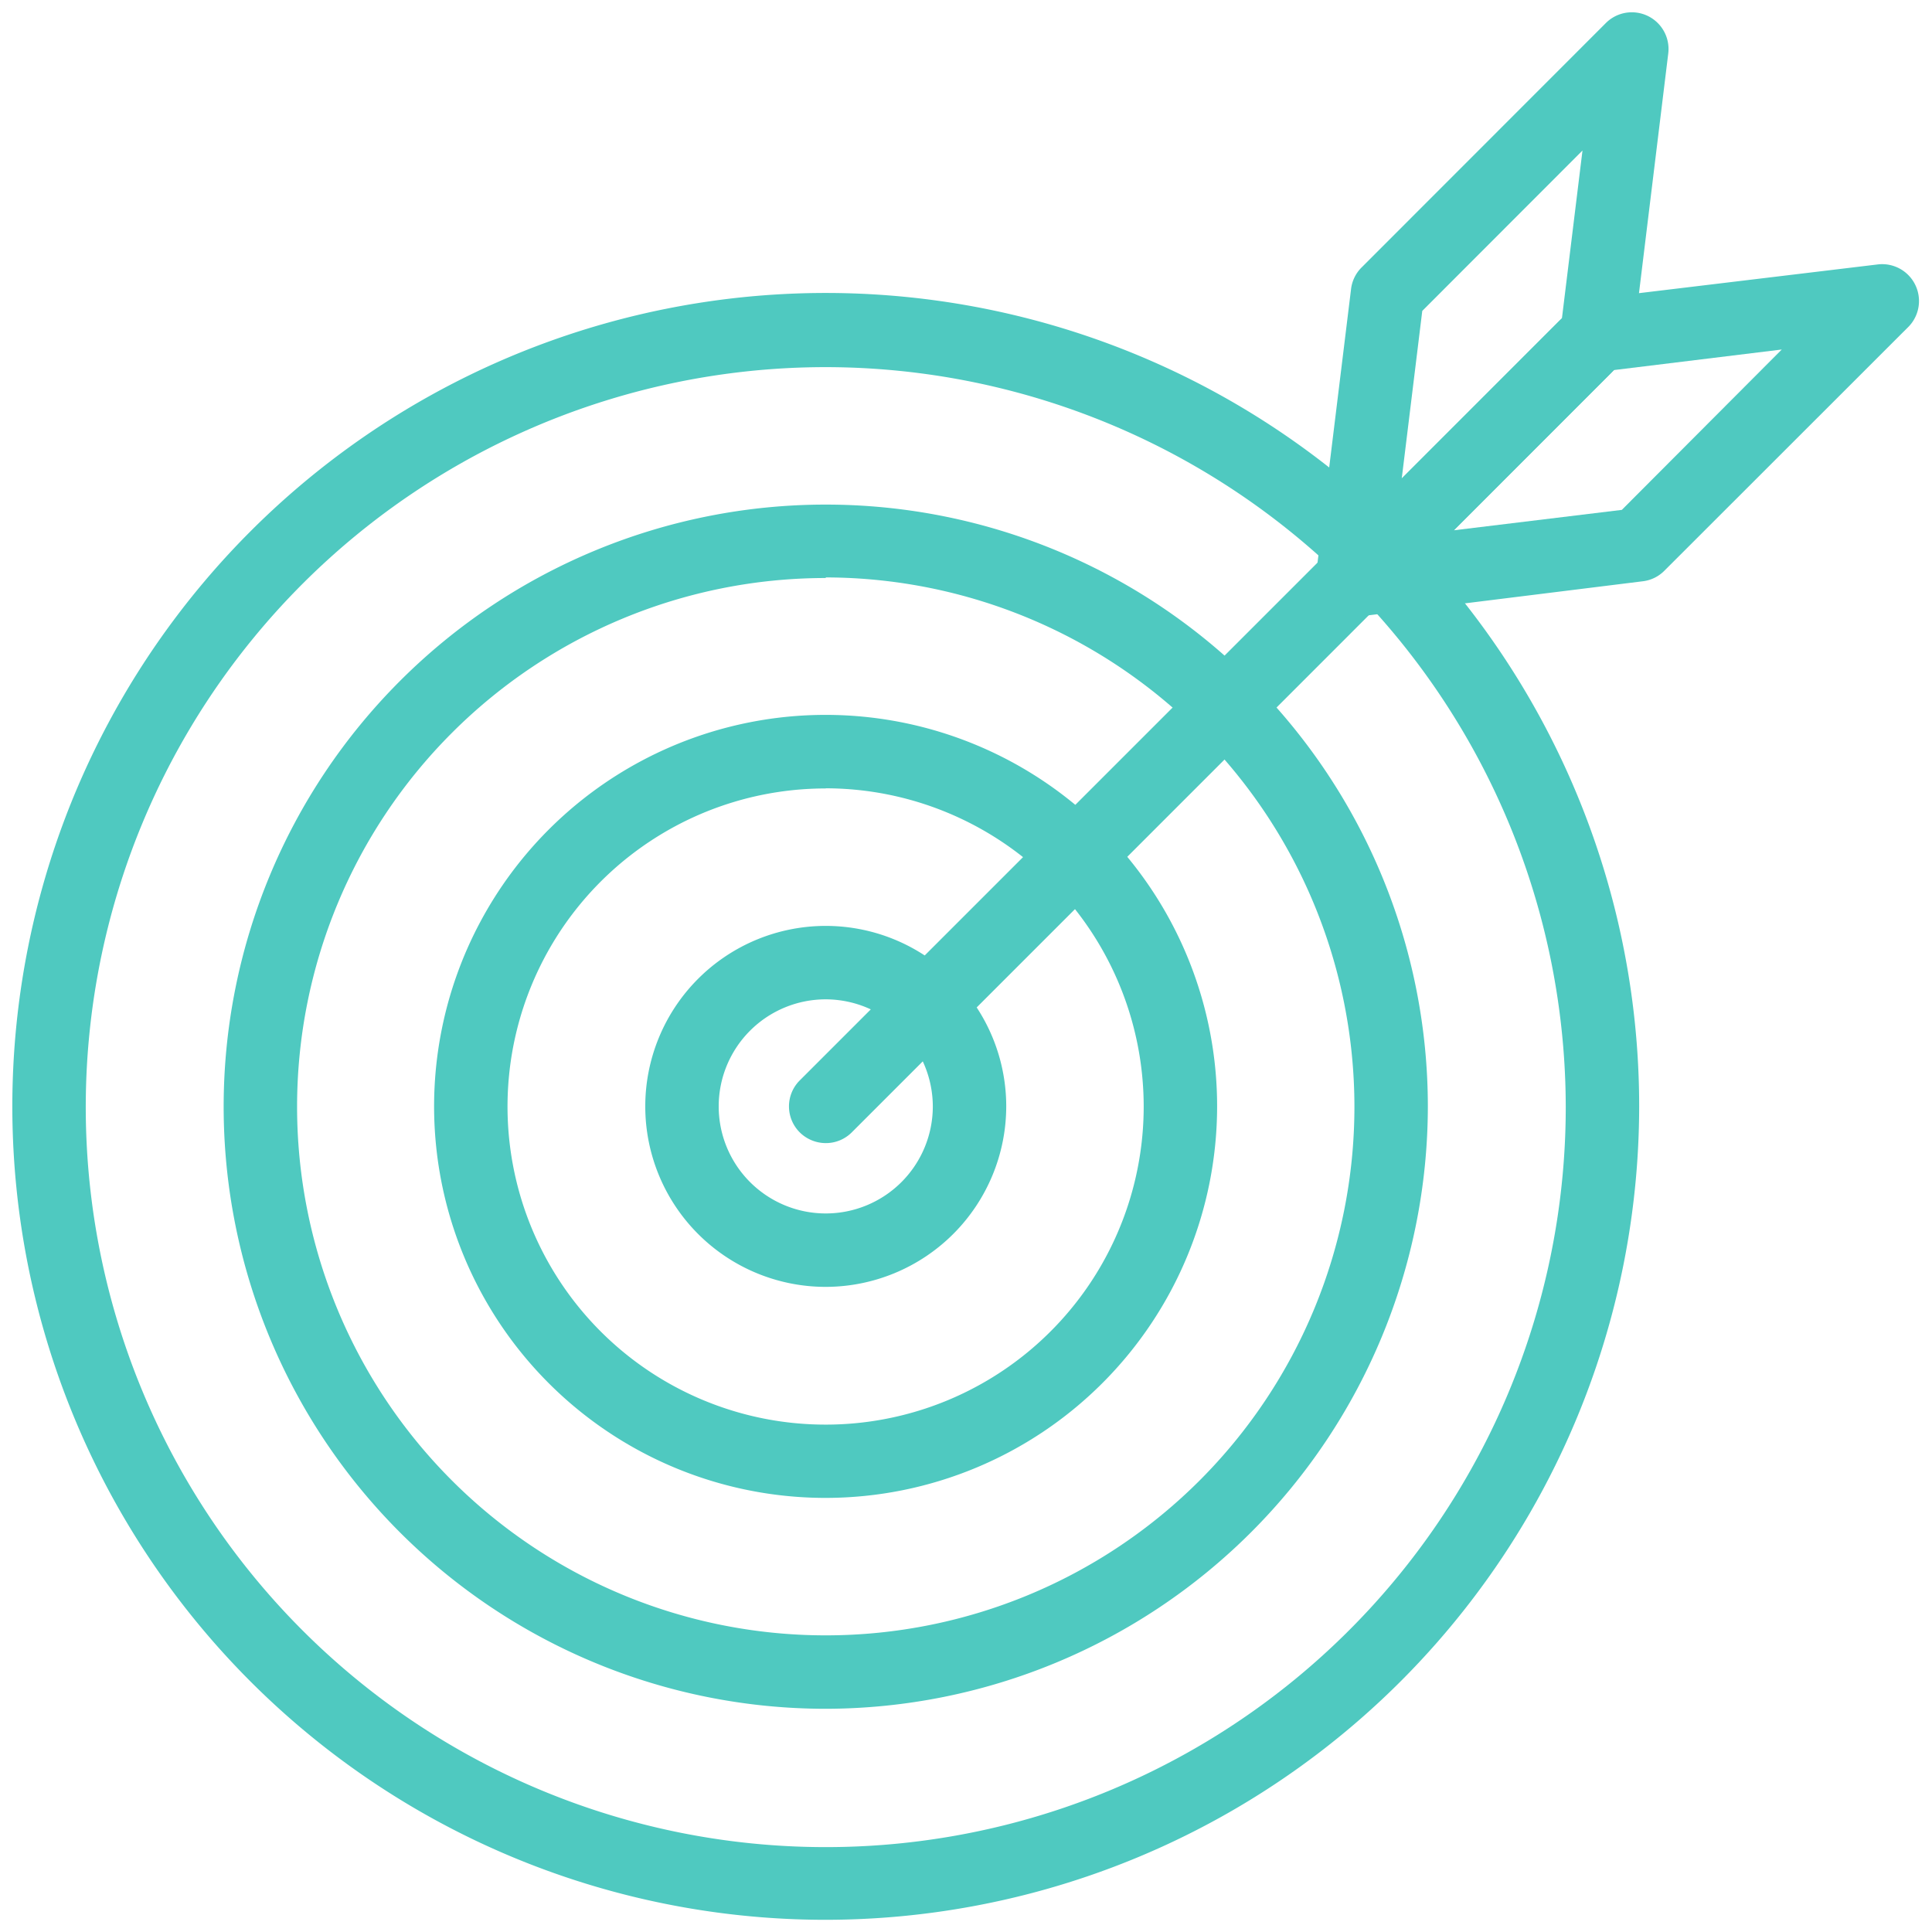
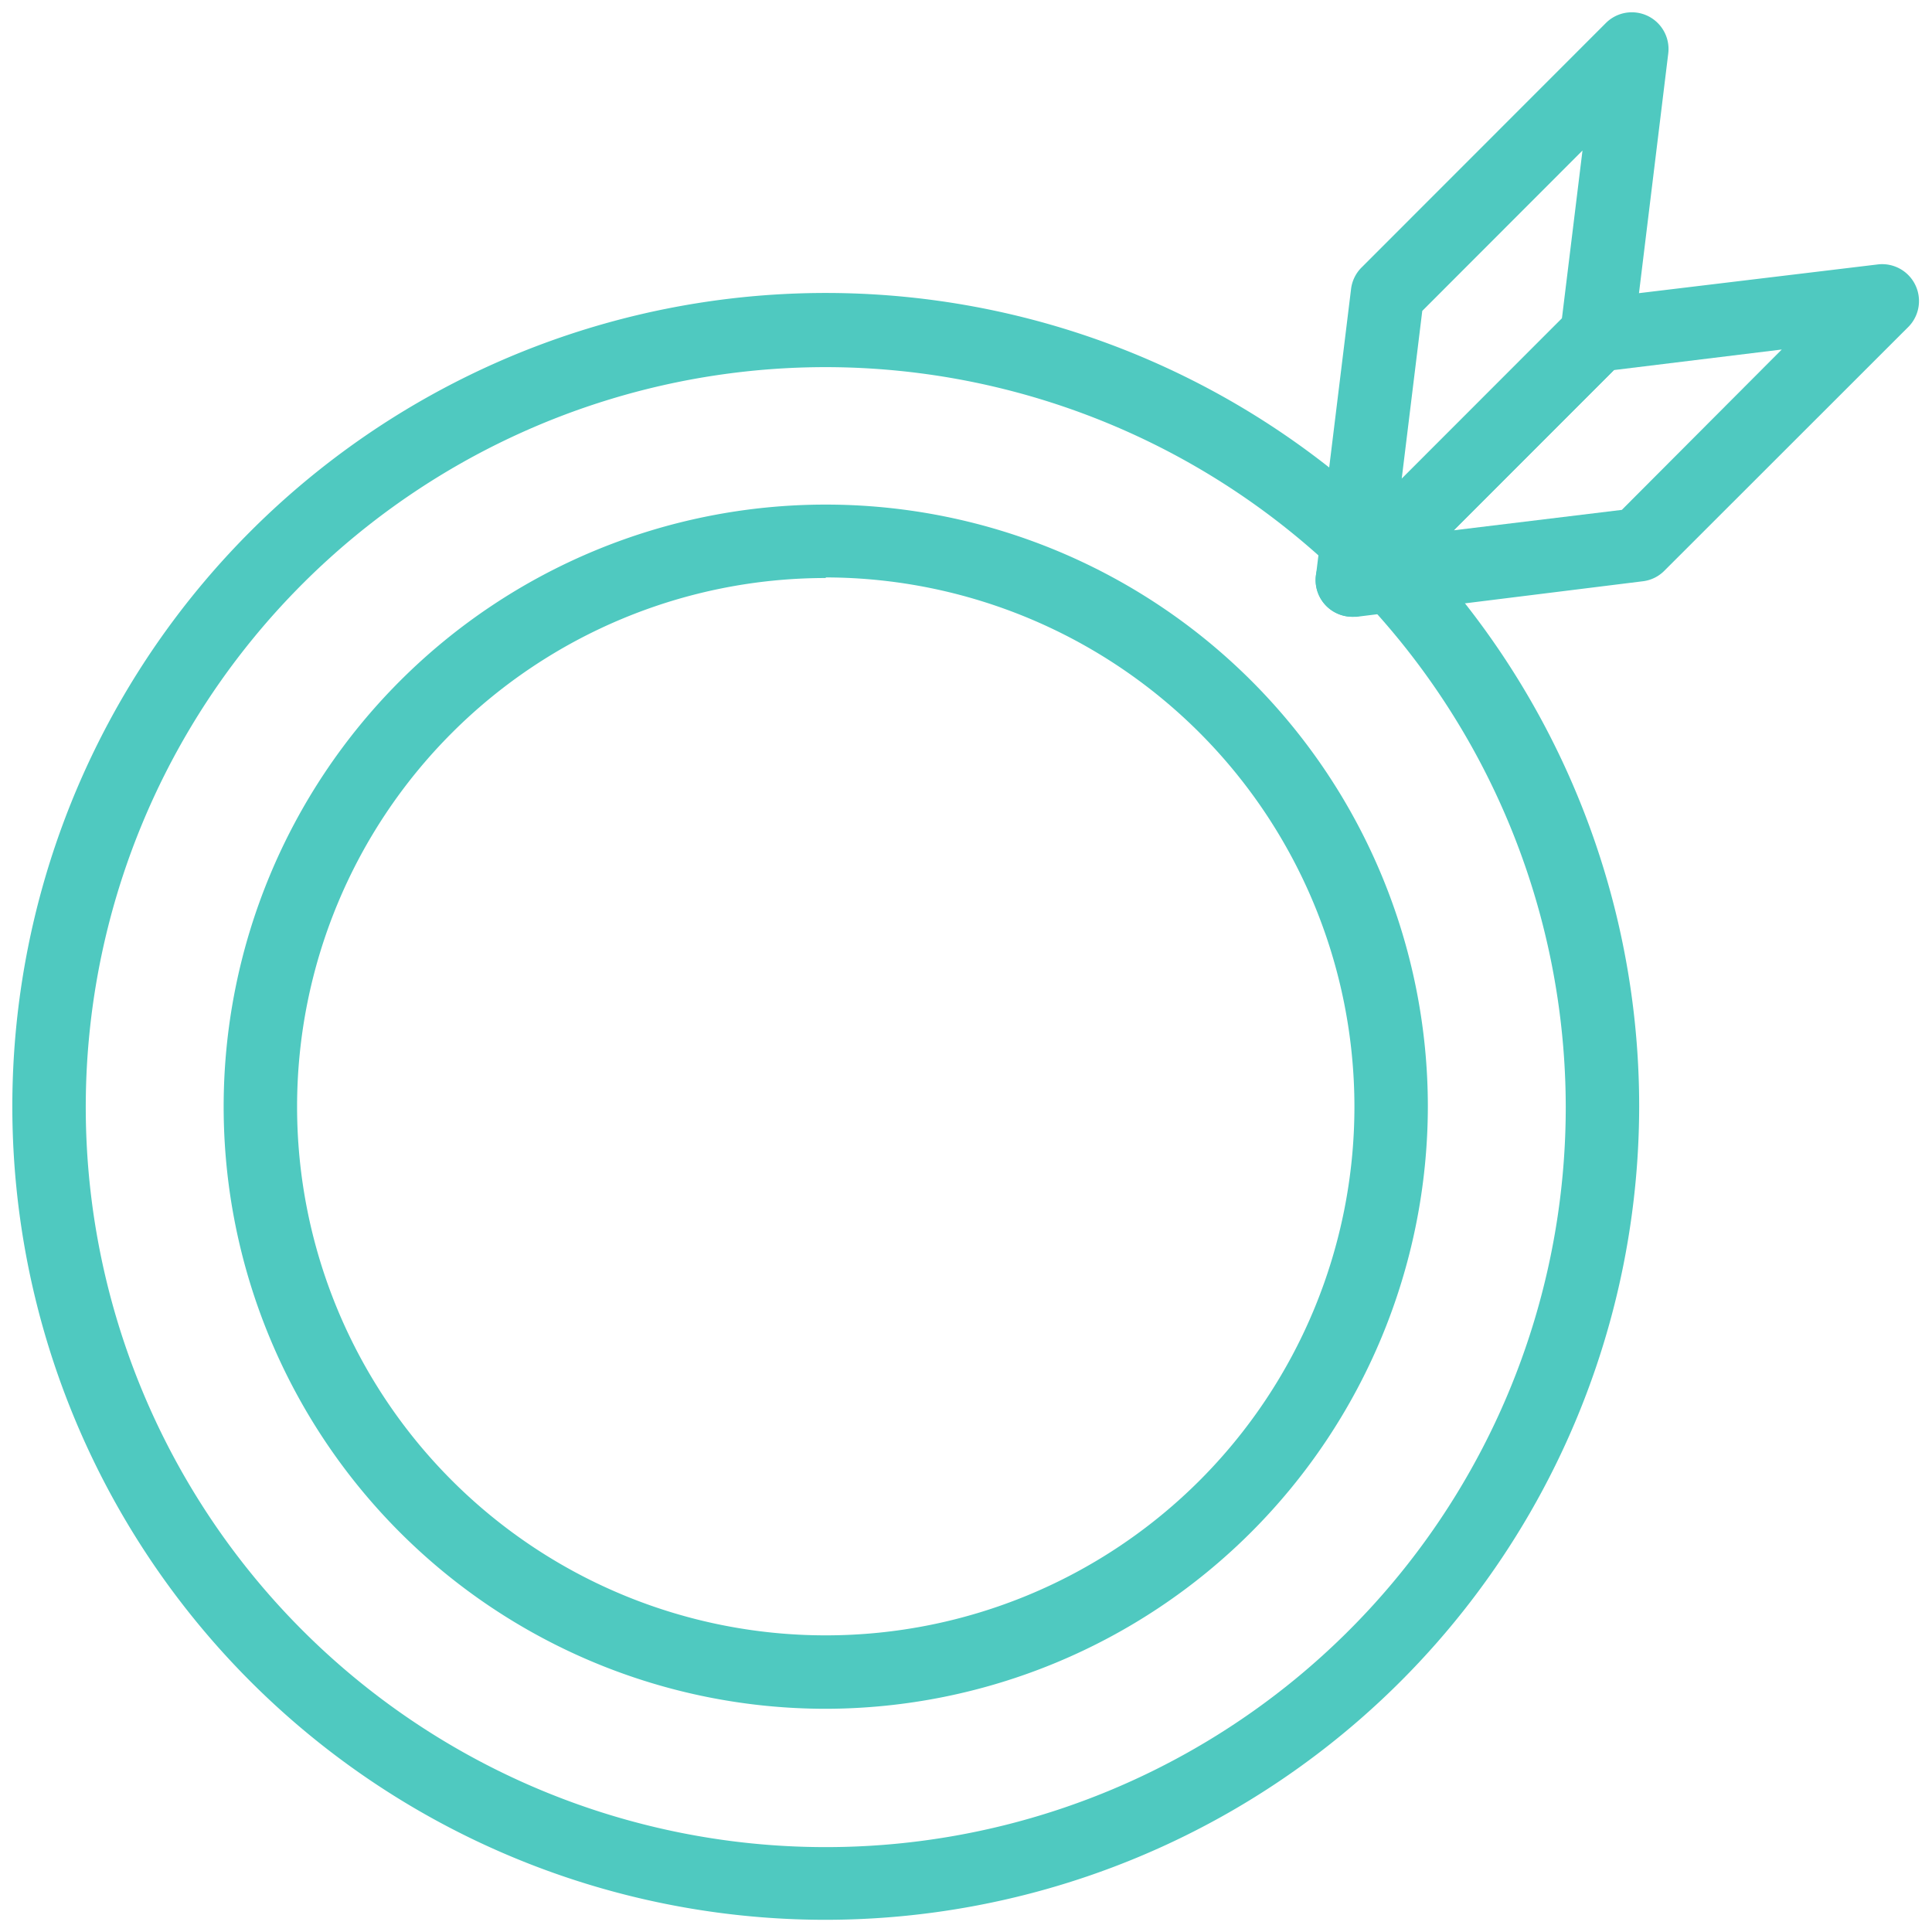
<svg xmlns="http://www.w3.org/2000/svg" id="Calque_1" data-name="Calque 1" viewBox="0 0 131.56 131.56">
  <defs>
    <style>.cls-1{fill:#4fc9c0;}</style>
  </defs>
  <title>Mission</title>
-   <path class="cls-1" d="M56.23,87.63A12.29,12.29,0,1,1,68.52,75.34,12.31,12.31,0,0,1,56.23,87.63Zm0-19.58a7.29,7.29,0,1,0,7.29,7.29A7.31,7.31,0,0,0,56.23,68.05Z" />
-   <path class="cls-1" d="M56.23,102A26.66,26.66,0,1,1,82.88,75.34,26.68,26.68,0,0,1,56.23,102Zm0-48.31A21.66,21.66,0,1,0,77.88,75.34,21.68,21.68,0,0,0,56.23,53.68Z" />
  <path class="cls-1" d="M56.23,116.36a41,41,0,1,1,41-41A41.07,41.07,0,0,1,56.23,116.36Zm0-77a36,36,0,1,0,36,36A36.06,36.06,0,0,0,56.23,39.32Z" />
  <path class="cls-1" d="M56.23,130.73a55.39,55.39,0,1,1,55.39-55.39A55.45,55.45,0,0,1,56.23,130.73ZM56.23,25a50.39,50.39,0,1,0,50.39,50.39A50.44,50.44,0,0,0,56.23,25Z" />
-   <path class="cls-1" d="M56.23,77.84a2.53,2.53,0,0,1-1.77-.73,2.5,2.5,0,0,1,0-3.54l51.7-51.7a2.5,2.5,0,1,1,3.54,3.53L58,77.11A2.49,2.49,0,0,1,56.23,77.84Z" />
  <path class="cls-1" d="M92.09,42a2.5,2.5,0,0,1-1.77-4.27L107,21.05a2.55,2.55,0,0,1,1.47-.71L127.92,18A2.51,2.51,0,0,1,130,22.21L113.34,38.86a2.48,2.48,0,0,1-1.46.72L92.39,42ZM109.9,25.2,99,36.11l11.44-1.39L121.33,23.8Z" />
  <path class="cls-1" d="M92.09,42a2.54,2.54,0,0,1-1.1-.26,2.49,2.49,0,0,1-1.38-2.55L92,19.69a2.49,2.49,0,0,1,.71-1.47L109.35,1.57a2.5,2.5,0,0,1,4.25,2.07l-2.38,19.49a2.46,2.46,0,0,1-.71,1.46L93.86,41.24A2.51,2.51,0,0,1,92.09,42Zm4.76-20.83-1.4,11.43,10.91-10.92,1.4-11.43Z" />
</svg>